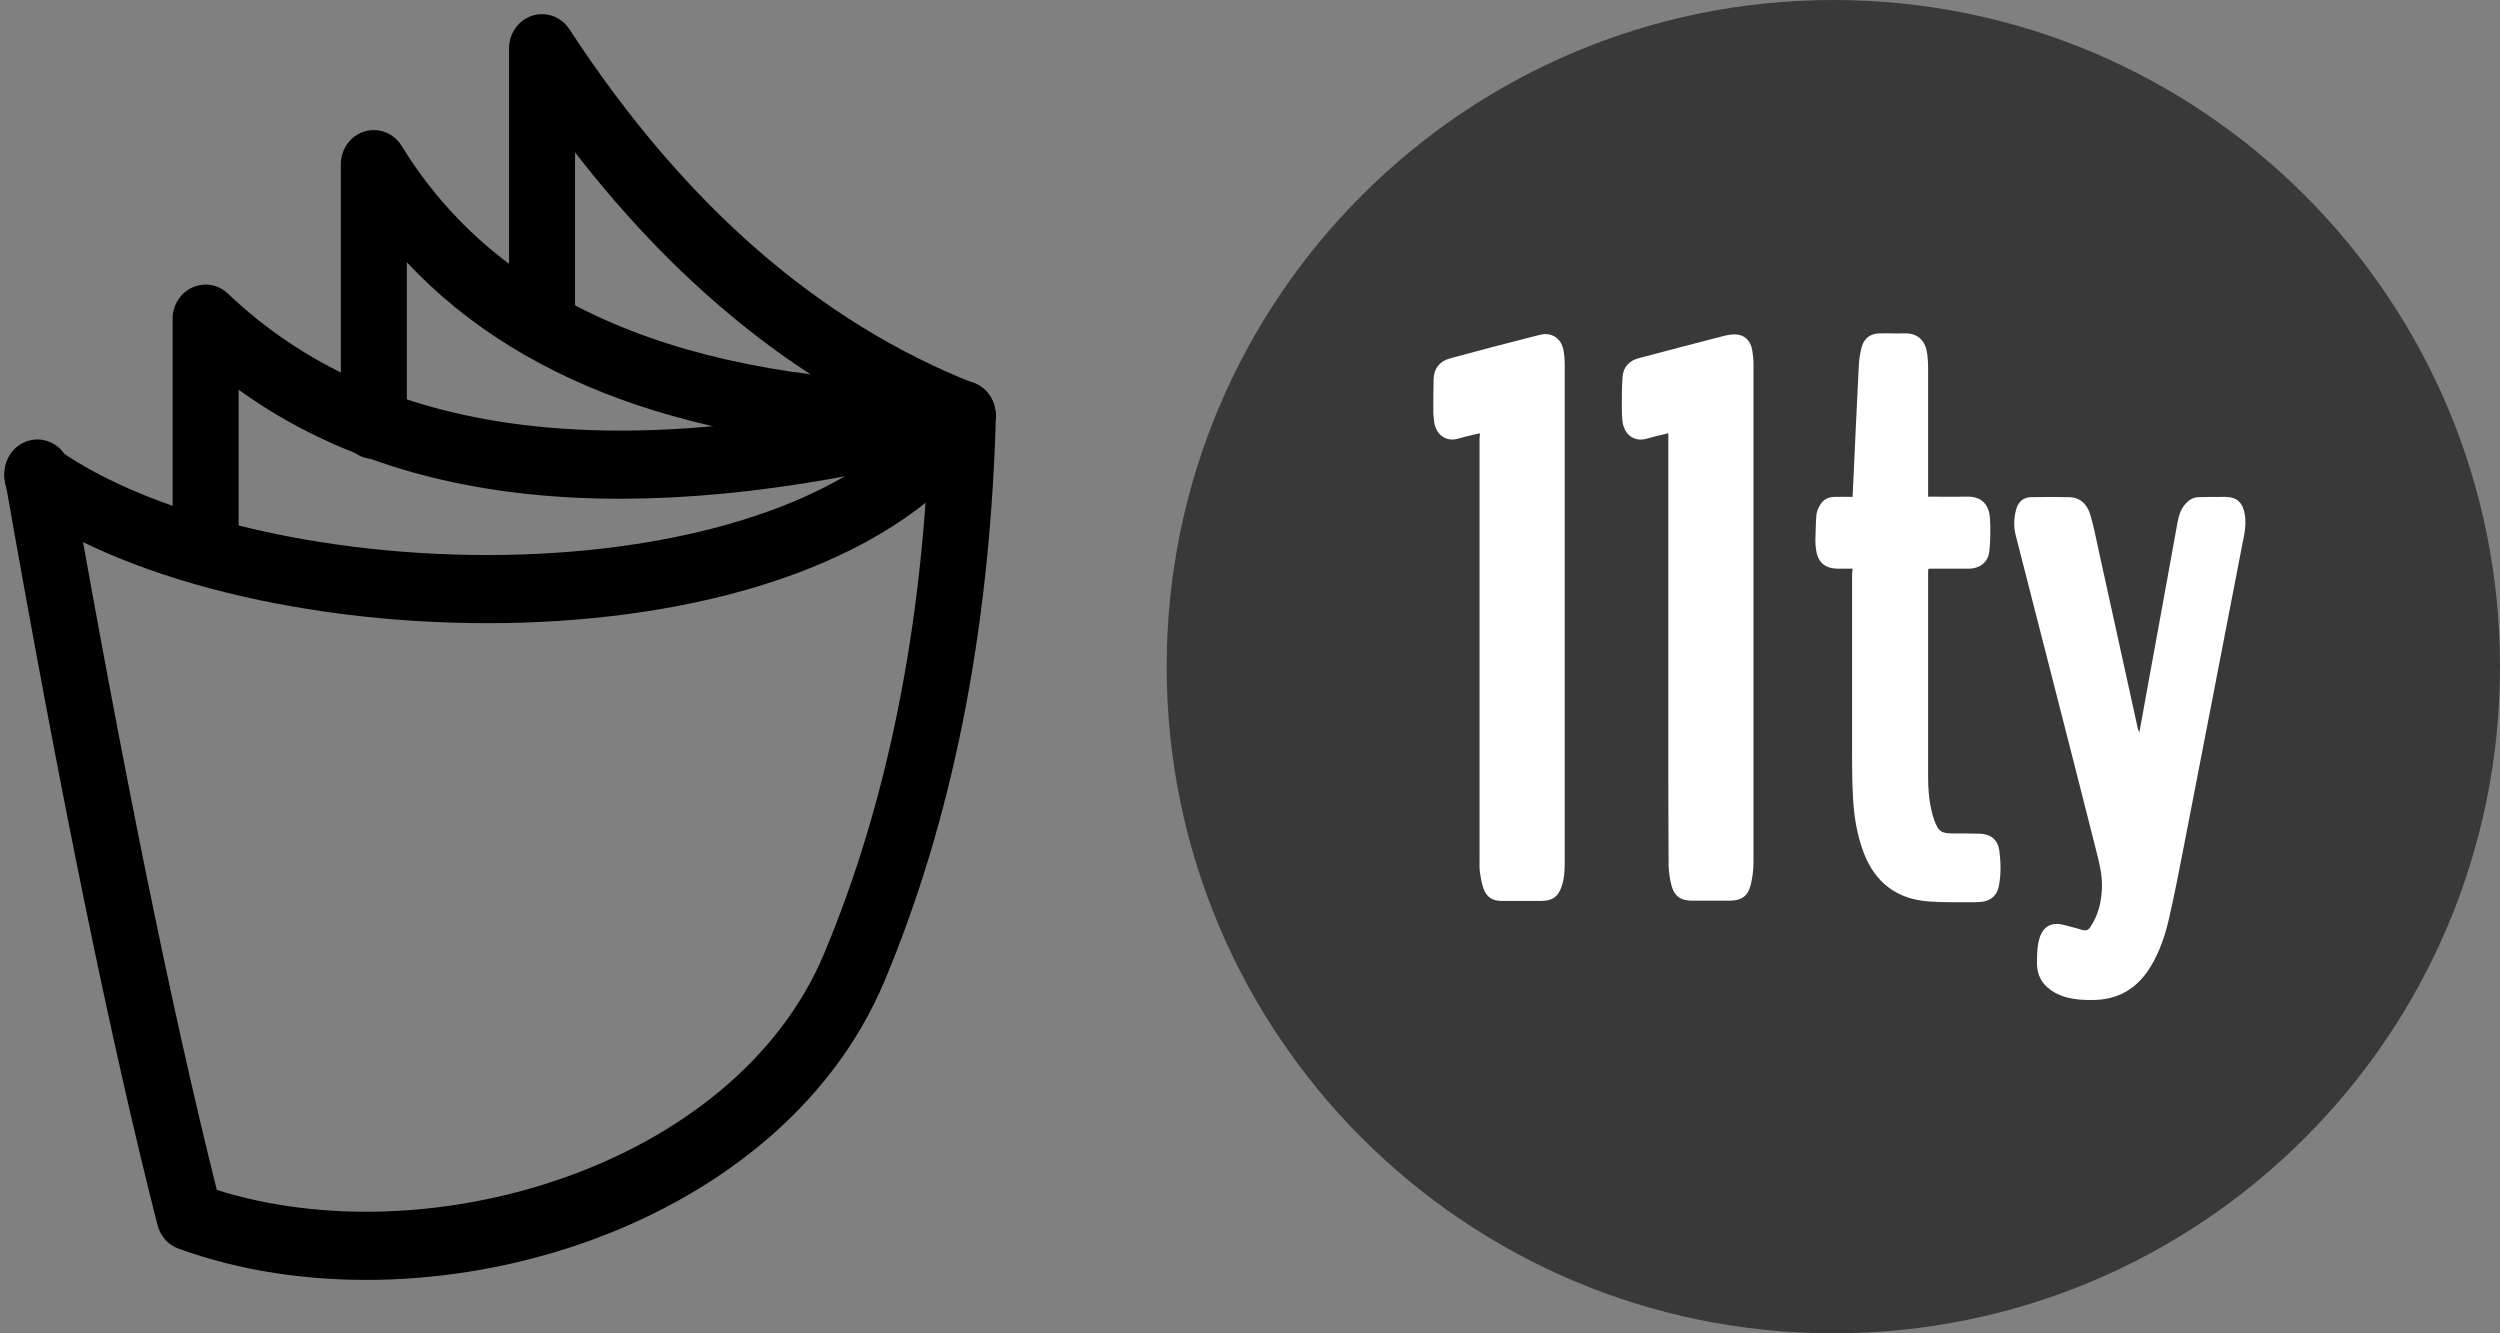
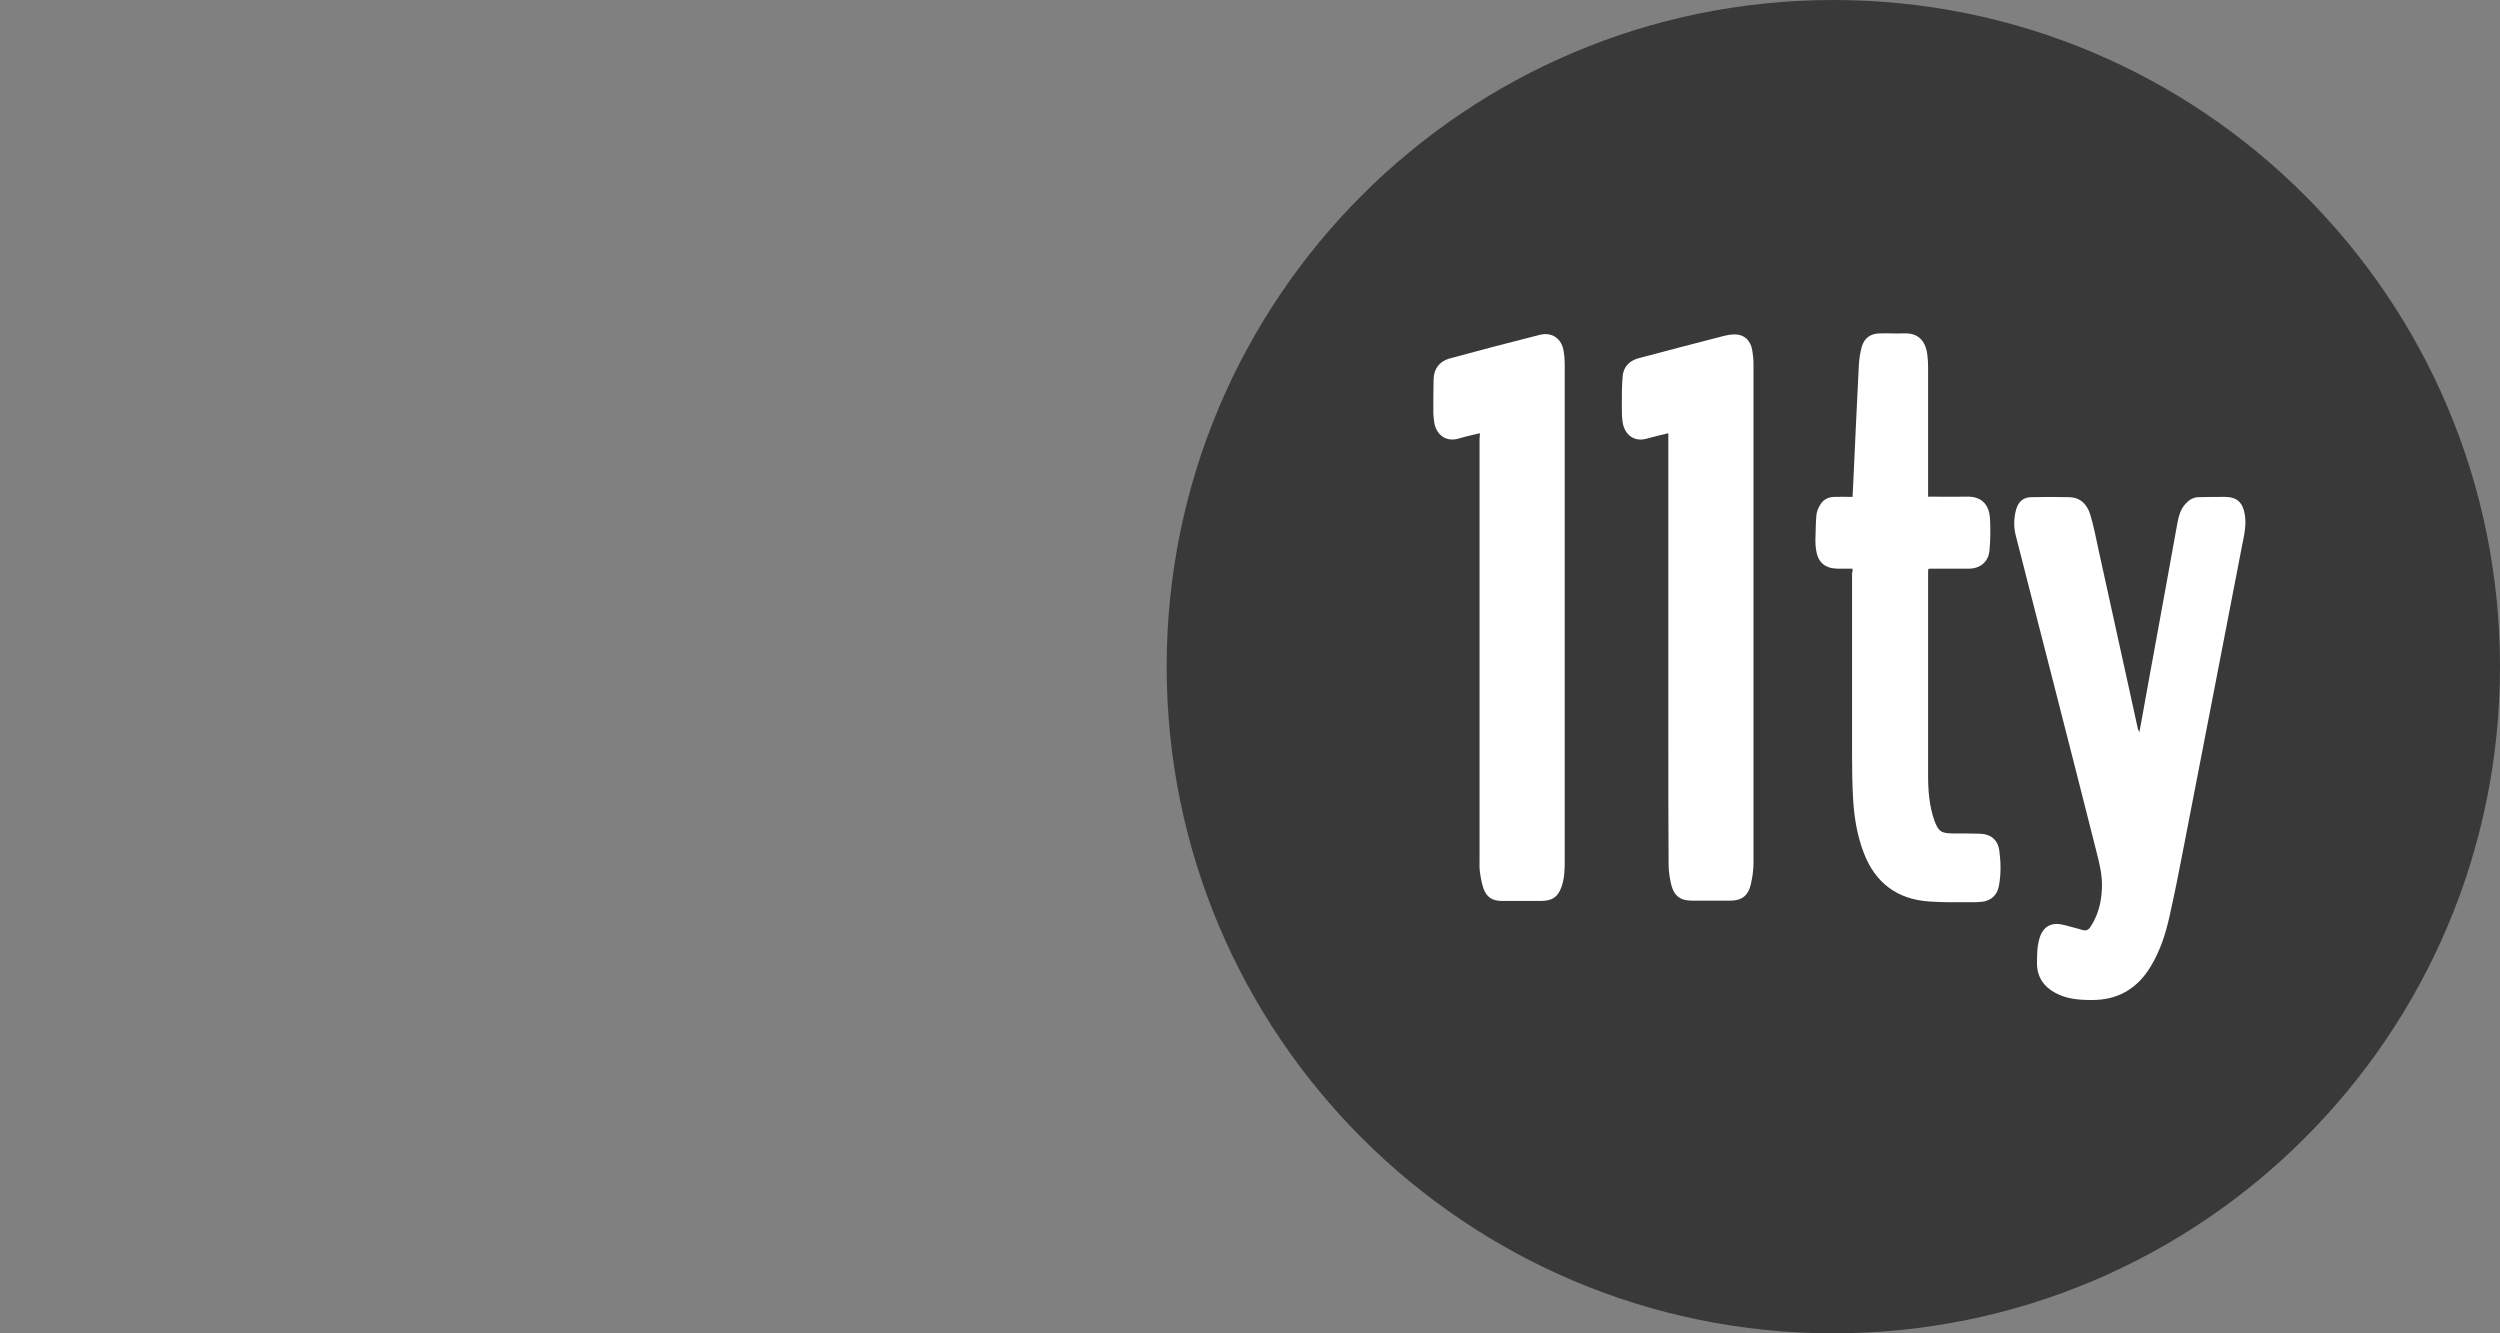
<svg xmlns="http://www.w3.org/2000/svg" width="45" height="24" viewBox="0 0 45 24" fill="none">
  <rect x="0" y="0" width="45" height="24" fill="#808080" stroke="none" />
  <g clip-path="url(#clip0_1_2)">
    <path d="M33 24C39.627 24 45 18.627 45 12C45 5.373 39.627 0 33 0C26.373 0 21 5.373 21 12C21 18.627 26.373 24 33 24Z" fill="#393939" />
    <path d="M38.508 13.183C38.549 12.956 38.59 12.747 38.626 12.533C38.754 11.841 38.877 11.15 39.004 10.459C39.068 10.108 39.131 9.754 39.195 9.404C39.222 9.267 39.259 9.14 39.368 9.04C39.427 8.981 39.5 8.949 39.582 8.949C39.736 8.944 39.891 8.944 40.045 8.944C40.259 8.944 40.368 9.04 40.405 9.253C40.437 9.435 40.4 9.613 40.364 9.786C40.182 10.718 40.005 11.65 39.823 12.583C39.645 13.492 39.472 14.398 39.295 15.307C39.218 15.712 39.136 16.117 39.045 16.522C38.977 16.822 38.881 17.113 38.722 17.381C38.481 17.791 38.126 18.005 37.644 18C37.421 18 37.198 17.982 36.998 17.873C36.793 17.763 36.671 17.595 36.666 17.354C36.666 17.195 36.666 17.036 36.712 16.886C36.775 16.681 36.921 16.595 37.13 16.645C37.175 16.654 37.221 16.667 37.271 16.681C37.344 16.699 37.412 16.717 37.485 16.74C37.548 16.758 37.594 16.74 37.63 16.681C37.771 16.467 37.826 16.231 37.835 15.98C37.844 15.753 37.789 15.539 37.735 15.325C37.485 14.325 37.225 13.324 36.971 12.324C36.743 11.428 36.511 10.536 36.284 9.64C36.243 9.481 36.248 9.322 36.293 9.162C36.334 9.026 36.425 8.949 36.566 8.949C36.789 8.944 37.012 8.944 37.235 8.949C37.439 8.949 37.567 9.071 37.626 9.267C37.689 9.476 37.73 9.695 37.776 9.908C38.012 10.982 38.249 12.06 38.485 13.133C38.495 13.142 38.499 13.156 38.508 13.183Z" fill="white" />
    <path d="M33.346 10.236C33.25 10.236 33.159 10.236 33.073 10.236C32.85 10.231 32.723 10.122 32.691 9.904C32.682 9.849 32.677 9.795 32.677 9.736C32.682 9.581 32.682 9.426 32.695 9.272C32.7 9.208 32.732 9.14 32.764 9.085C32.818 8.994 32.904 8.949 33.009 8.944C33.118 8.94 33.227 8.944 33.346 8.944C33.35 8.858 33.355 8.776 33.359 8.689C33.391 7.984 33.423 7.284 33.459 6.579C33.464 6.47 33.482 6.356 33.51 6.247C33.559 6.079 33.673 6.001 33.846 6.001C33.987 5.997 34.128 6.006 34.269 6.001C34.556 5.988 34.665 6.17 34.692 6.383C34.701 6.461 34.706 6.538 34.706 6.615V8.862V8.94H34.774C34.979 8.94 35.183 8.944 35.388 8.94C35.693 8.926 35.806 9.112 35.82 9.331C35.829 9.522 35.829 9.713 35.811 9.904C35.793 10.113 35.647 10.236 35.433 10.236C35.211 10.236 34.988 10.236 34.765 10.236C34.747 10.236 34.733 10.236 34.71 10.24C34.71 10.263 34.706 10.281 34.706 10.3V13.966C34.706 14.238 34.728 14.511 34.819 14.771C34.892 14.966 34.938 14.998 35.147 15.002C35.311 15.002 35.474 15.002 35.638 15.007C35.834 15.012 35.961 15.116 35.988 15.312C36.016 15.526 36.02 15.739 35.979 15.953C35.952 16.108 35.838 16.212 35.684 16.231C35.602 16.24 35.52 16.24 35.433 16.24C35.192 16.24 34.951 16.244 34.715 16.226C34.146 16.185 33.755 15.889 33.55 15.357C33.428 15.039 33.373 14.707 33.355 14.366C33.341 14.111 33.337 13.856 33.337 13.602C33.337 12.51 33.337 11.418 33.337 10.322C33.346 10.295 33.346 10.272 33.346 10.236Z" fill="white" />
    <path d="M26.637 7.798C26.505 7.83 26.378 7.857 26.259 7.893C26.032 7.962 25.859 7.83 25.818 7.616C25.809 7.561 25.805 7.502 25.8 7.443C25.8 7.238 25.8 7.029 25.805 6.825C25.809 6.634 25.914 6.502 26.096 6.452C26.632 6.306 27.169 6.165 27.71 6.029C27.938 5.969 28.115 6.097 28.147 6.329C28.161 6.411 28.165 6.493 28.165 6.579V15.498C28.165 15.648 28.161 15.794 28.115 15.94C28.051 16.14 27.947 16.217 27.733 16.217C27.501 16.217 27.269 16.217 27.037 16.217C26.864 16.217 26.76 16.153 26.701 15.989C26.669 15.894 26.651 15.789 26.637 15.685C26.628 15.617 26.632 15.544 26.632 15.471C26.632 12.942 26.632 10.418 26.632 7.889C26.637 7.862 26.637 7.834 26.637 7.798Z" fill="white" />
    <path d="M30.03 7.798C29.898 7.83 29.775 7.857 29.652 7.893C29.416 7.966 29.239 7.821 29.207 7.598C29.193 7.502 29.193 7.402 29.193 7.302C29.193 7.129 29.193 6.952 29.207 6.779C29.22 6.606 29.325 6.493 29.498 6.447C29.985 6.32 30.471 6.188 30.958 6.065C31.044 6.042 31.135 6.019 31.226 6.019C31.395 6.019 31.508 6.124 31.54 6.301C31.554 6.383 31.563 6.465 31.563 6.547V15.521C31.563 15.658 31.545 15.794 31.513 15.926C31.463 16.131 31.345 16.212 31.135 16.212C30.908 16.212 30.685 16.212 30.458 16.212C30.253 16.212 30.139 16.135 30.085 15.935C30.057 15.821 30.039 15.703 30.035 15.585C30.03 14.812 30.03 14.034 30.03 13.261C30.03 11.464 30.03 9.672 30.03 7.875C30.03 7.857 30.03 7.834 30.03 7.798Z" fill="white" />
    <g clip-path="url(#clip1_1_2)">
-       <path fill-rule="evenodd" clip-rule="evenodd" d="M17.347 7.036C17.674 7.047 17.931 7.33 17.921 7.669C17.8 11.42 17.139 14.753 15.923 17.655C14.95 19.977 12.826 21.567 10.469 22.384C8.109 23.201 5.423 23.277 3.214 22.476C3.028 22.409 2.887 22.251 2.836 22.054C1.99 18.735 1.075 14.26 0.089 8.633C0.03 8.3 0.244 7.981 0.567 7.92C0.89 7.86 1.199 8.081 1.257 8.415C2.209 13.845 3.091 18.178 3.903 21.419C5.775 22.009 8.053 21.926 10.092 21.22C12.241 20.476 14.035 19.073 14.833 17.168C15.98 14.432 16.618 11.256 16.734 7.629C16.744 7.29 17.019 7.024 17.347 7.036Z" fill="black" />
-       <path fill-rule="evenodd" clip-rule="evenodd" d="M17.67 6.974C17.938 7.17 18.001 7.553 17.812 7.829C17.014 8.994 15.739 9.807 14.282 10.341C12.819 10.878 11.123 11.153 9.413 11.207C6.021 11.316 2.413 10.56 0.336 9.078C0.066 8.885 -0.002 8.503 0.184 8.224C0.371 7.945 0.74 7.875 1.01 8.068C2.793 9.34 6.109 10.085 9.377 9.981C10.997 9.929 12.565 9.669 13.885 9.185C15.21 8.699 16.237 8.005 16.843 7.121C17.032 6.844 17.402 6.778 17.67 6.974Z" fill="black" />
      <path fill-rule="evenodd" clip-rule="evenodd" d="M3.463 5.175C3.679 5.077 3.93 5.12 4.104 5.286C6.791 7.849 11.077 8.475 17.181 6.873C17.499 6.79 17.822 6.989 17.903 7.317C17.983 7.645 17.791 7.979 17.473 8.063C11.855 9.537 7.409 9.258 4.295 7.015V9.909C4.295 10.248 4.029 10.522 3.701 10.522C3.373 10.522 3.107 10.248 3.107 9.909V5.737C3.107 5.493 3.247 5.272 3.463 5.175Z" fill="black" />
      <path fill-rule="evenodd" clip-rule="evenodd" d="M6.563 2.366C6.817 2.29 7.089 2.396 7.23 2.627C8.941 5.412 12.224 6.901 17.327 6.901C17.655 6.901 17.921 7.176 17.921 7.515C17.921 7.854 17.655 8.128 17.327 8.128C12.872 8.128 9.489 7.031 7.323 4.721V7.649C7.323 7.988 7.057 8.262 6.729 8.262C6.401 8.262 6.135 7.988 6.135 7.649V2.955C6.135 2.682 6.31 2.442 6.563 2.366Z" fill="black" />
      <path fill-rule="evenodd" clip-rule="evenodd" d="M9.583 0.282C9.833 0.204 10.103 0.302 10.249 0.526C12.314 3.689 14.747 5.797 17.539 6.902C17.846 7.023 17.999 7.378 17.882 7.694C17.764 8.011 17.421 8.169 17.115 8.048C14.545 7.031 12.292 5.252 10.351 2.742V5.737C10.351 6.075 10.085 6.35 9.757 6.35C9.429 6.35 9.163 6.075 9.163 5.737V0.869C9.163 0.599 9.334 0.361 9.583 0.282Z" fill="black" />
    </g>
  </g>
  <defs>
    <clipPath id="clip0_1_2">
      <rect width="45" height="24" fill="white" />
    </clipPath>
    <clipPath id="clip1_1_2">
-       <rect width="18" height="23.294" fill="white" />
-     </clipPath>
+       </clipPath>
  </defs>
</svg>